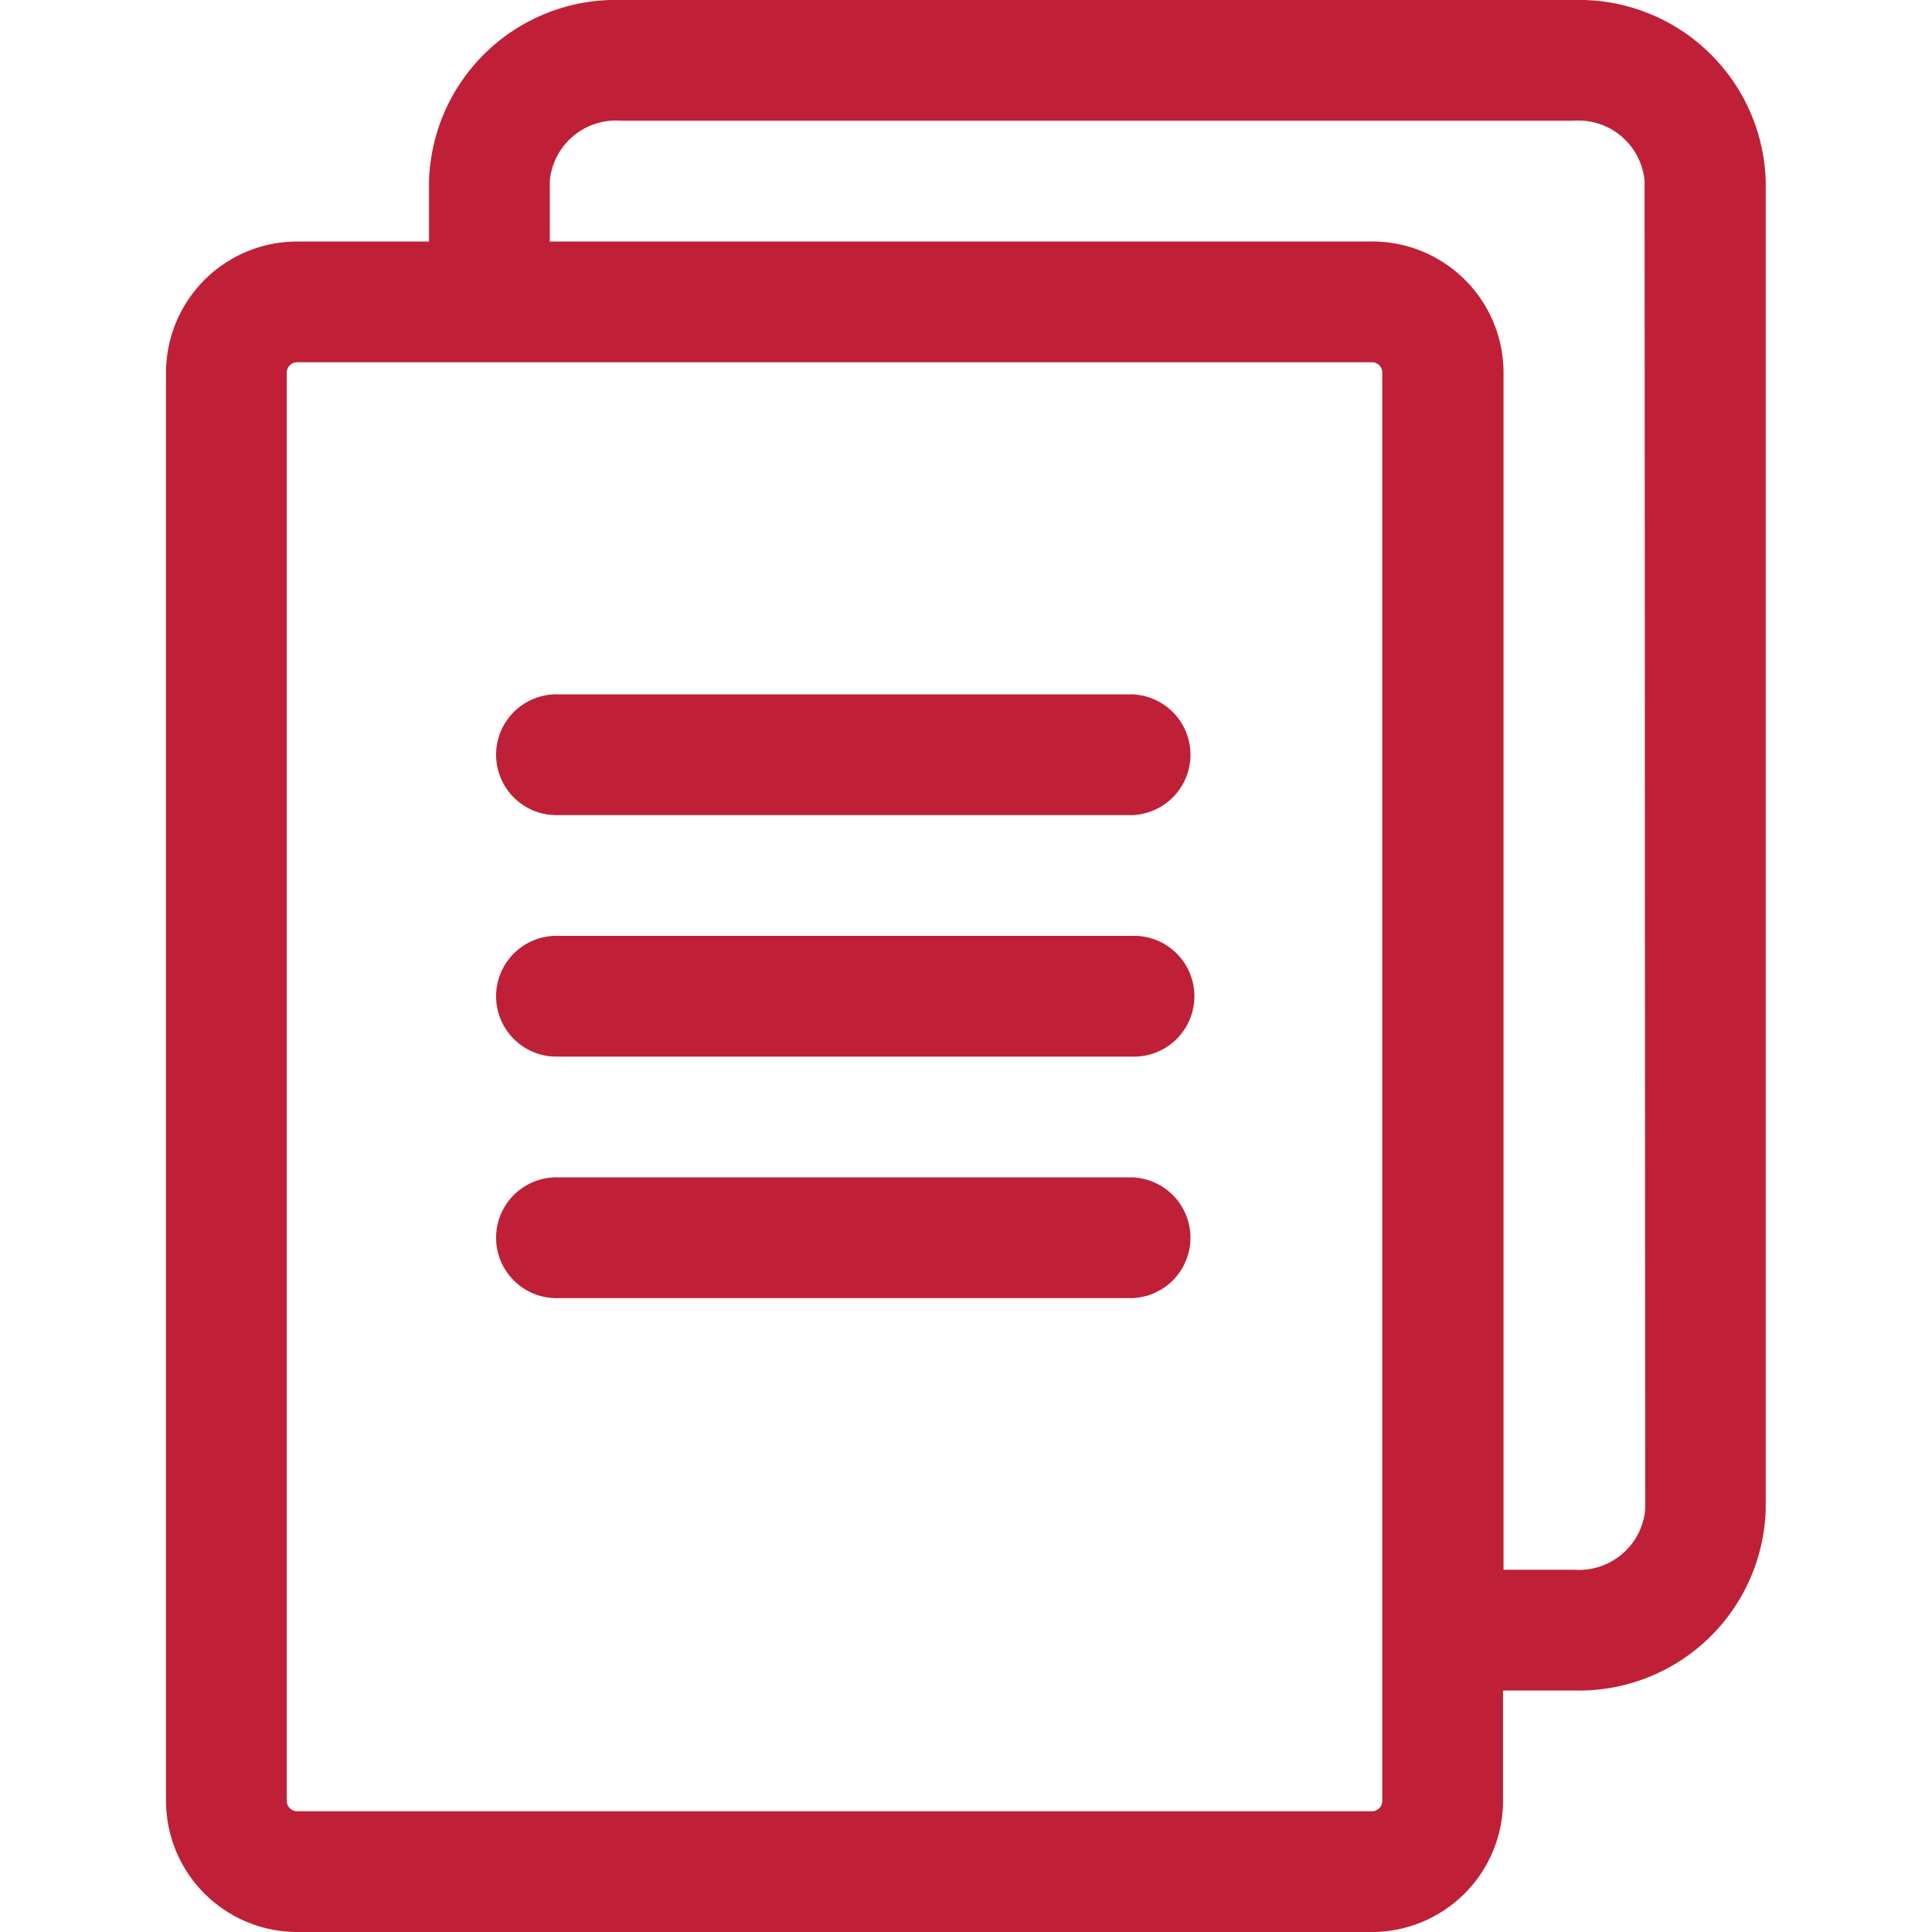
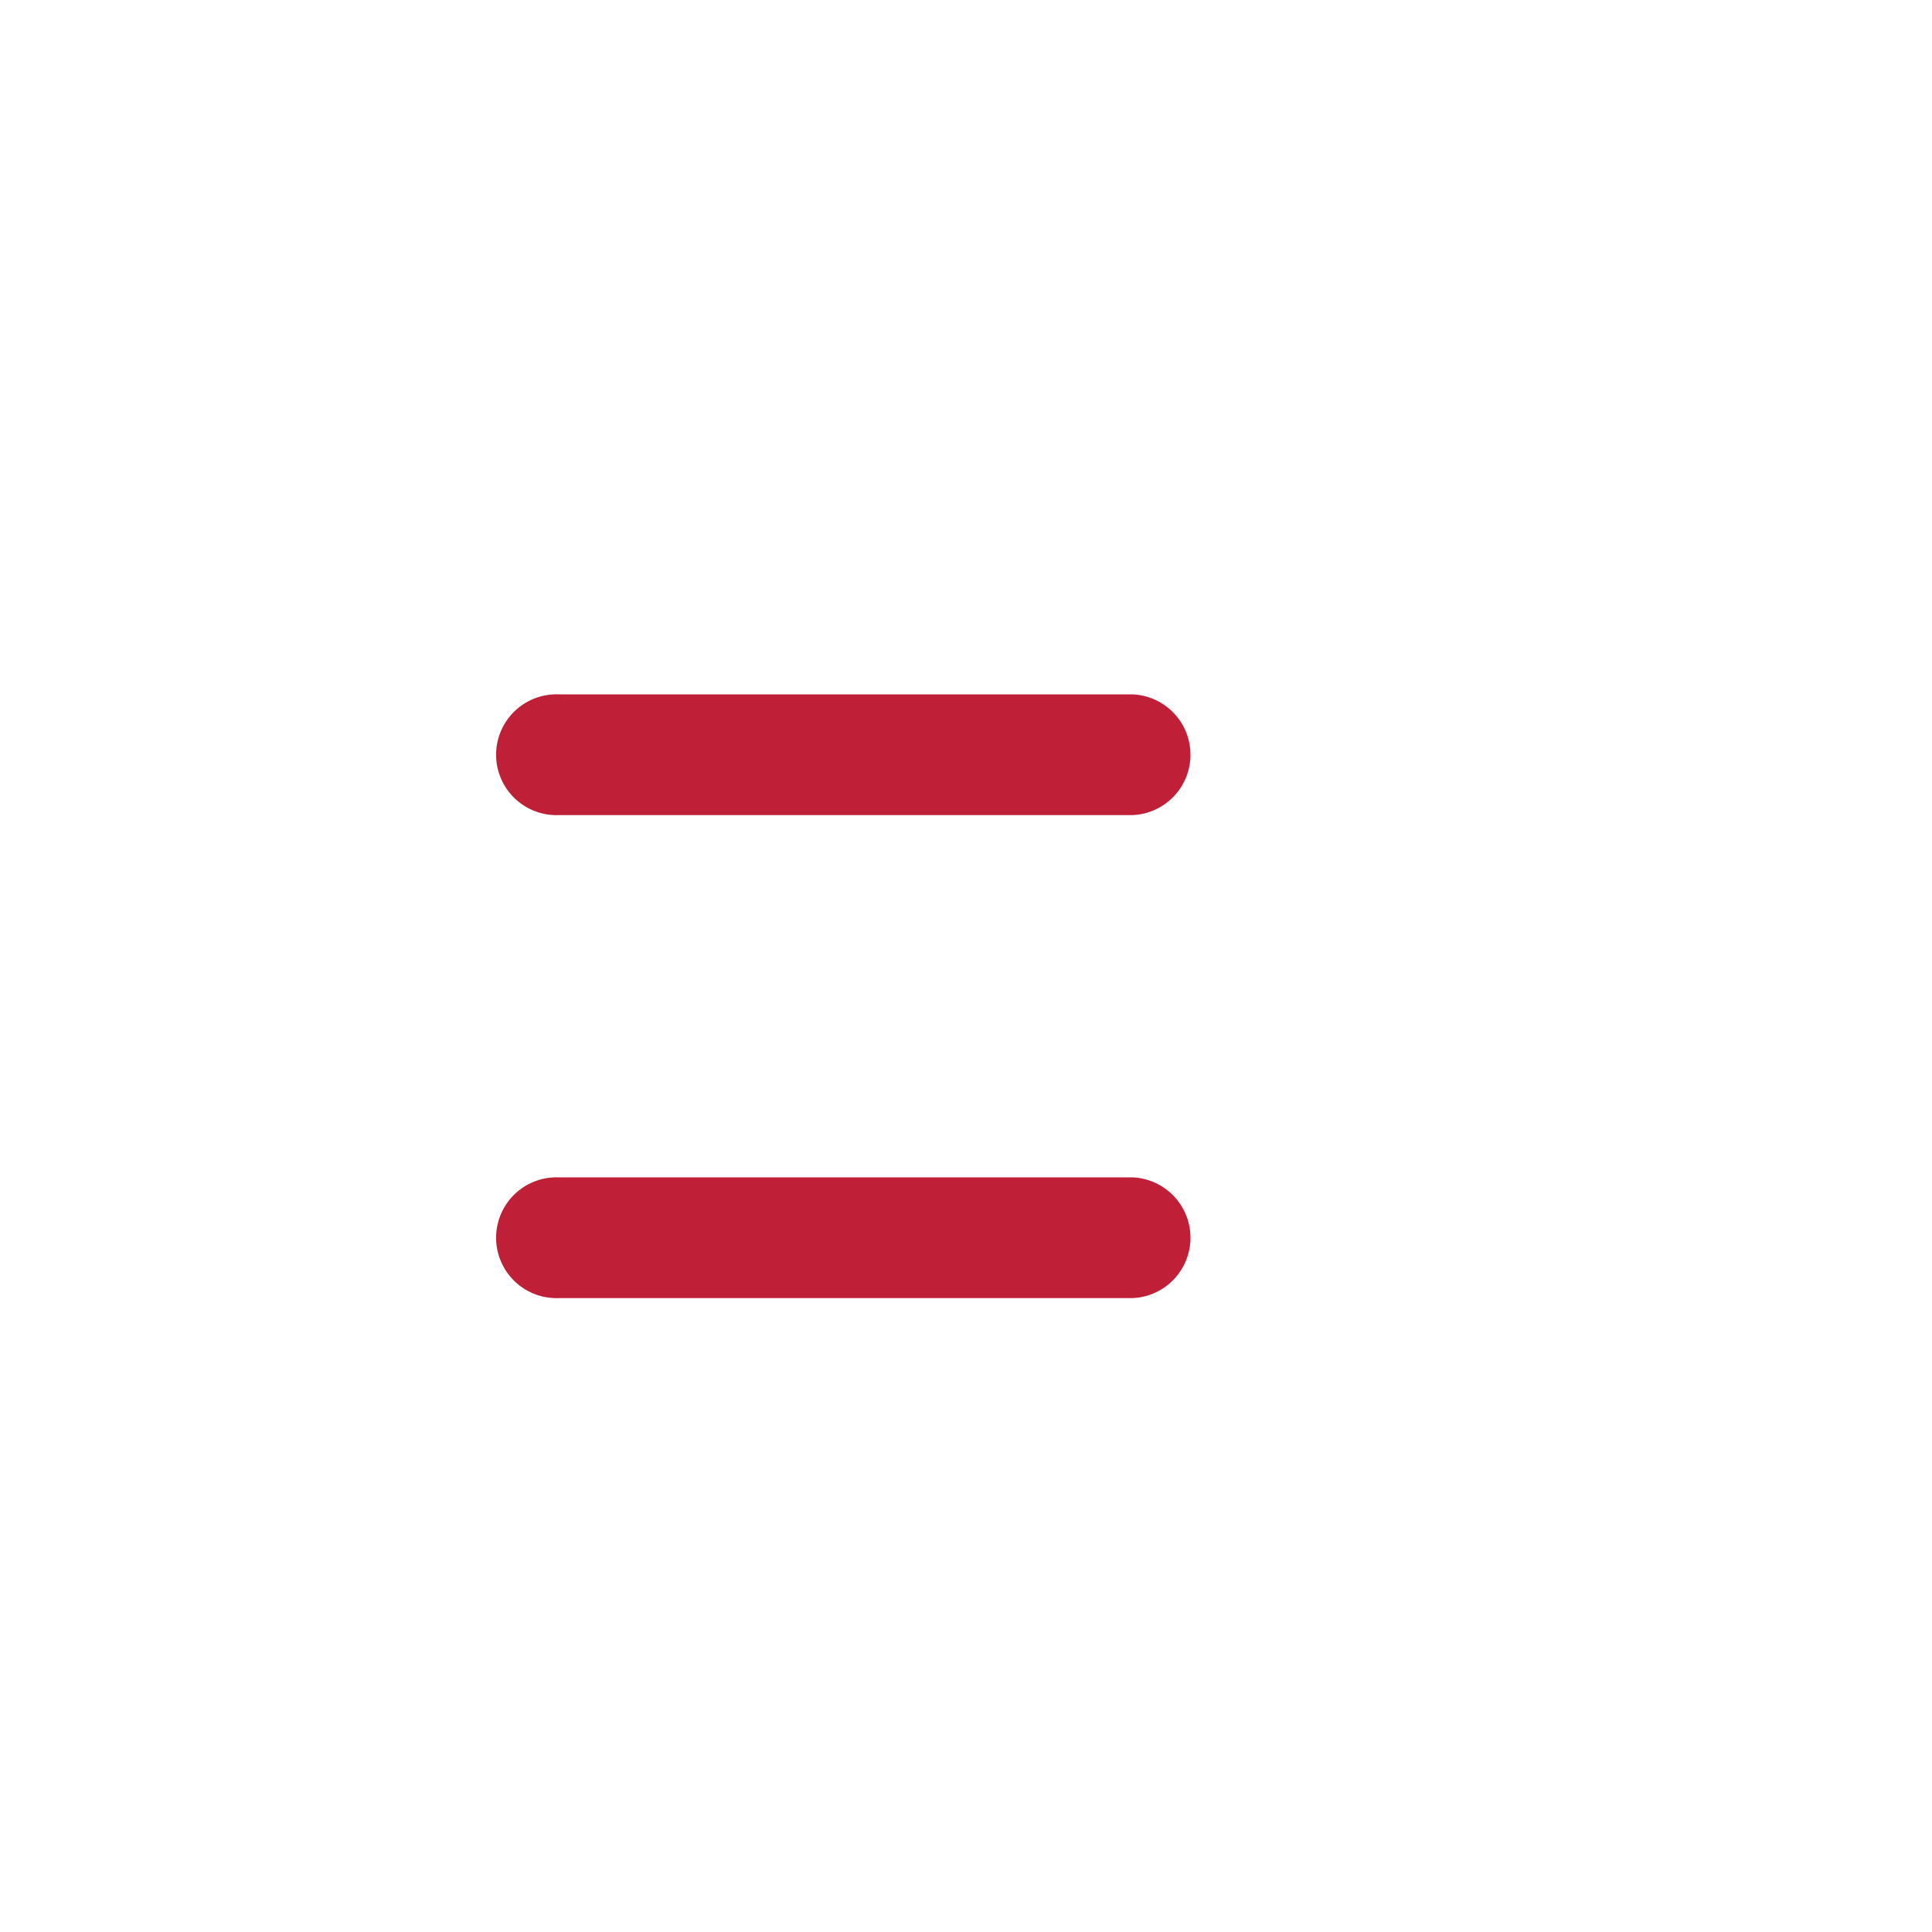
<svg xmlns="http://www.w3.org/2000/svg" width="30" height="30" viewBox="0 0 30 30">
  <defs>
    <clipPath id="clip-path">
      <rect id="Rectangle_19539" data-name="Rectangle 19539" width="30" height="30" transform="translate(1319 521)" fill="#fff" />
    </clipPath>
  </defs>
  <g id="Licensing_2" data-name="Licensing 2" transform="translate(-1319 -521)" clip-path="url(#clip-path)">
    <g id="copy_1_" data-name="copy (1)" transform="translate(1321.578 521)">
-       <path id="Path_90108" data-name="Path 90108" d="M24.271,0H9.469A2.9,2.9,0,0,0,6.49,2.813V3.75H4.442A2.038,2.038,0,0,0,2.406,5.786V27.964A2.038,2.038,0,0,0,4.442,30H21.131a2.038,2.038,0,0,0,2.036-2.036V26.25h1.1a2.9,2.9,0,0,0,2.979-2.812V2.813A2.9,2.9,0,0,0,24.271,0ZM21.292,27.964a.161.161,0,0,1-.161.161H4.442a.161.161,0,0,1-.161-.161V5.786a.161.161,0,0,1,.161-.161H21.131a.161.161,0,0,1,.161.161Zm4.083-4.527a1.032,1.032,0,0,1-1.1.938h-1.1V5.786A2.038,2.038,0,0,0,21.131,3.75H8.365V2.812a1.032,1.032,0,0,1,1.1-.938h14.8a1.032,1.032,0,0,1,1.1.938Z" transform="translate(-2.406)" fill="#bf2037" />
      <path id="Path_90109" data-name="Path 90109" d="M17.063,11.938H8.156a.938.938,0,1,1,0-1.875h8.906a.938.938,0,0,1,0,1.875Z" transform="translate(-2.062 0.719)" fill="#bf2037" />
-       <path id="Path_90110" data-name="Path 90110" d="M17.063,15.438H8.156a.938.938,0,1,1,0-1.875h8.906a.938.938,0,1,1,0,1.875Z" transform="translate(-2.062 0.969)" fill="#bf2037" />
      <path id="Path_90111" data-name="Path 90111" d="M17.063,18.938H8.156a.938.938,0,1,1,0-1.875h8.906a.938.938,0,0,1,0,1.875Z" transform="translate(-2.062 1.219)" fill="#bf2037" />
    </g>
  </g>
</svg>